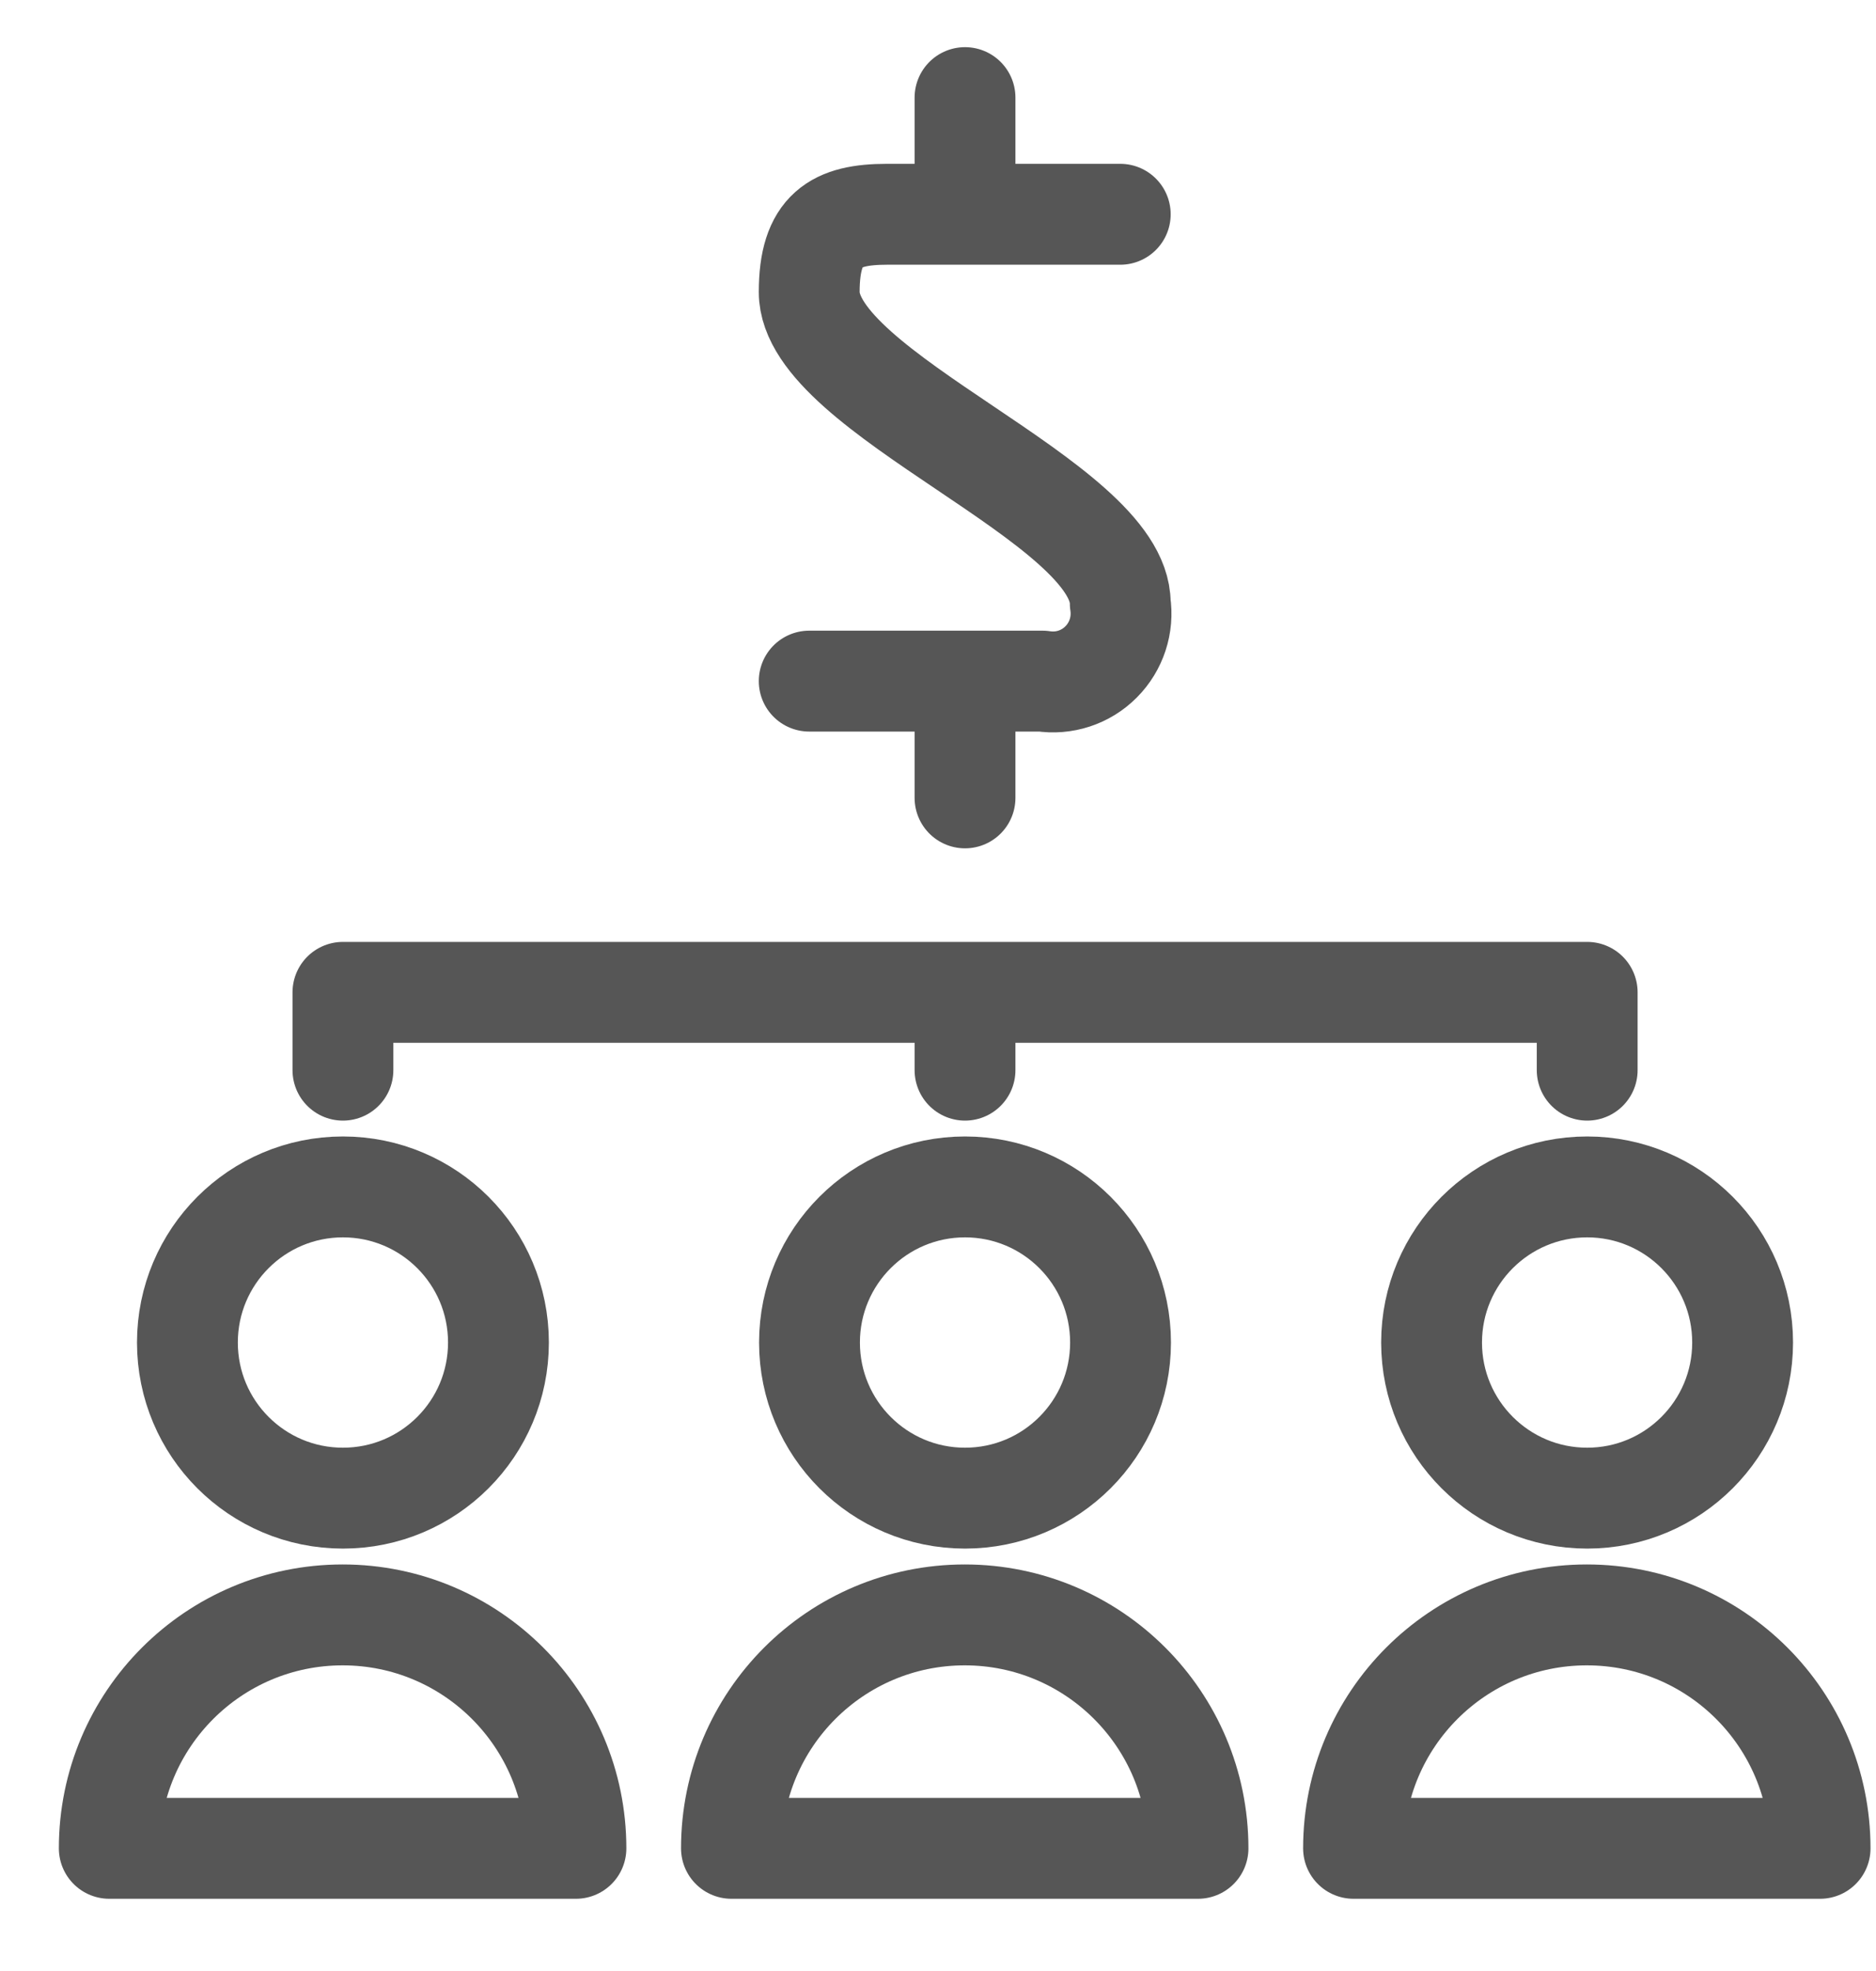
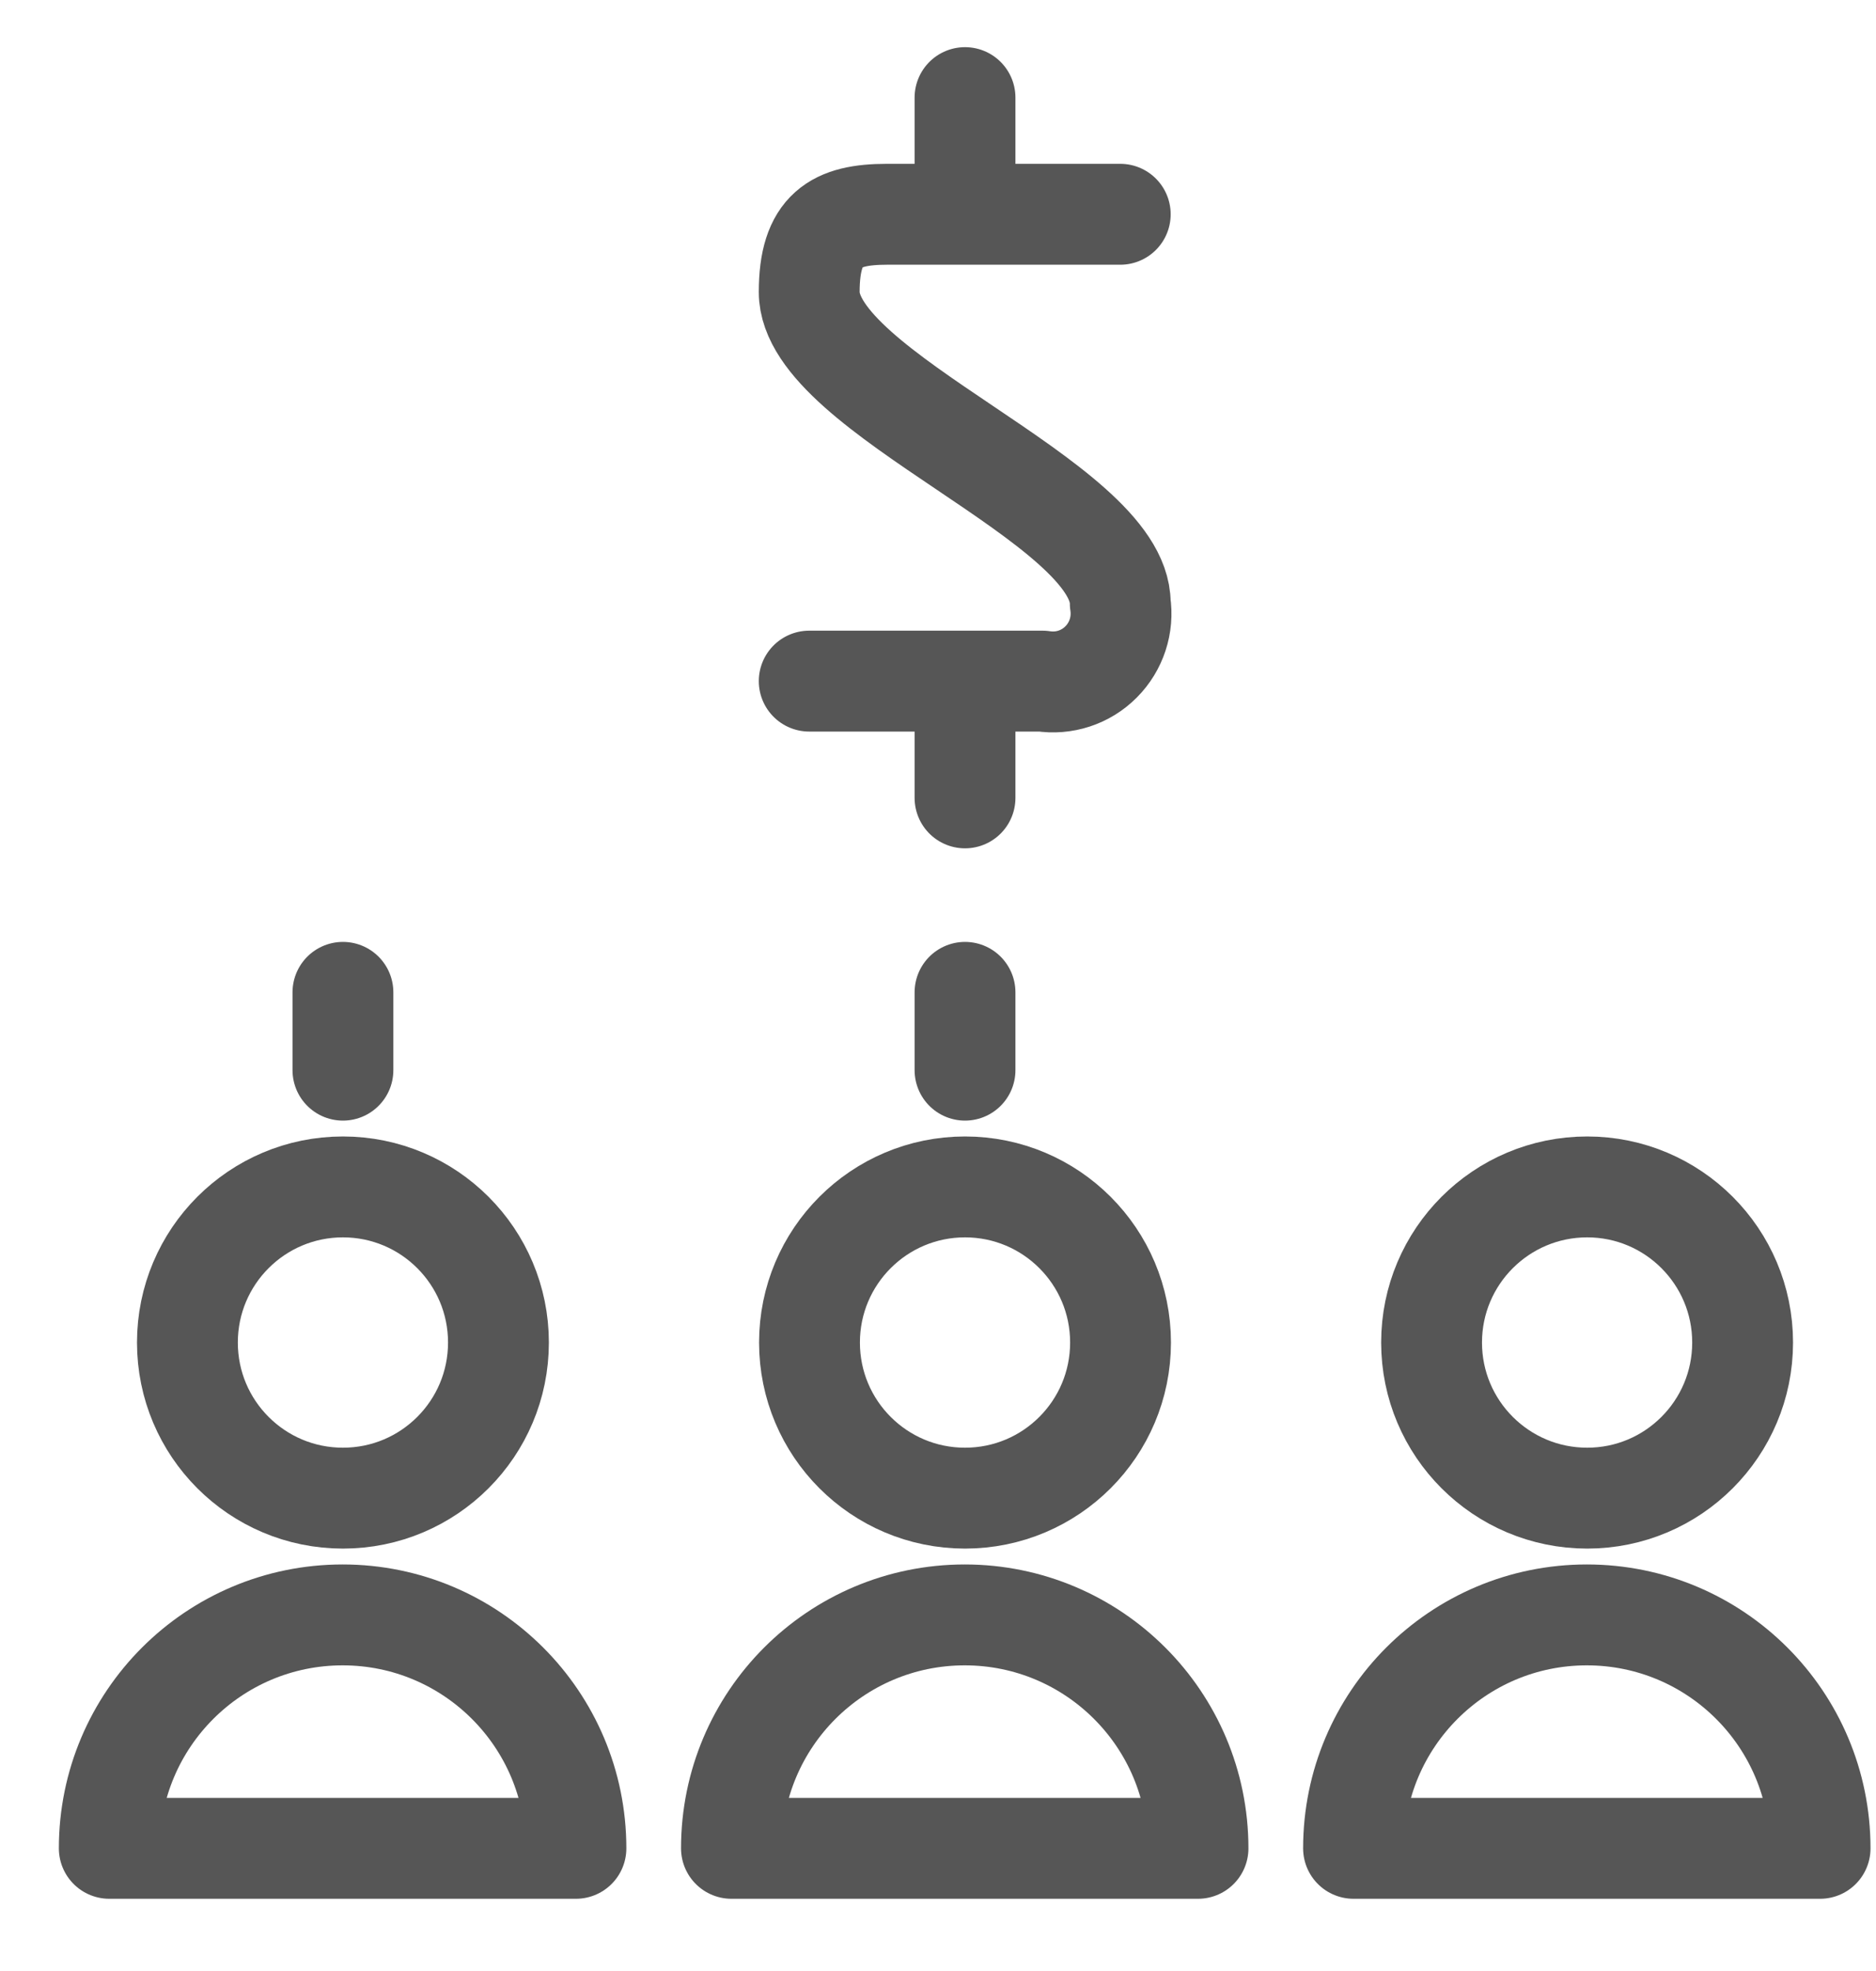
<svg xmlns="http://www.w3.org/2000/svg" width="20" height="21" viewBox="0 0 20 21" fill="none">
-   <path d="M11.943 2.283H9.456C8.909 2.283 8.627 2.443 8.627 3.112C8.627 4.196 11.943 5.345 11.943 6.428C11.978 6.657 11.902 6.889 11.738 7.053C11.575 7.217 11.343 7.293 11.114 7.257L8.627 7.257M10.288 2.283V1.04M10.288 8.501V7.257M3.656 11.402V10.573H16.921V11.402M10.288 10.573V11.402M1.165 19.693C1.165 18.319 2.279 17.206 3.653 17.206C5.026 17.206 6.14 18.319 6.14 19.693H1.165ZM7.798 19.693C7.798 18.319 8.911 17.206 10.285 17.206C11.658 17.206 12.772 18.319 12.772 19.693H7.798ZM14.43 19.693C14.43 18.319 15.543 17.206 16.917 17.206C18.291 17.206 19.404 18.319 19.404 19.693H14.43ZM1.998 14.304C1.998 15.22 2.74 15.962 3.656 15.962C4.572 15.962 5.314 15.22 5.314 14.304C5.314 13.388 4.572 12.646 3.656 12.646C2.74 12.646 1.998 13.388 1.998 14.304ZM8.63 14.304C8.63 15.22 9.372 15.962 10.288 15.962C11.204 15.962 11.946 15.22 11.946 14.304C11.946 13.388 11.204 12.646 10.288 12.646C9.372 12.646 8.63 13.388 8.63 14.304ZM15.262 14.304C15.262 15.22 16.005 15.962 16.921 15.962C17.836 15.962 18.578 15.22 18.578 14.304C18.578 13.388 17.836 12.646 16.921 12.646C16.005 12.646 15.262 13.388 15.262 14.304Z" stroke="#565656" stroke-width="1.075" stroke-linecap="round" stroke-linejoin="round" />
+   <path d="M11.943 2.283H9.456C8.909 2.283 8.627 2.443 8.627 3.112C8.627 4.196 11.943 5.345 11.943 6.428C11.978 6.657 11.902 6.889 11.738 7.053C11.575 7.217 11.343 7.293 11.114 7.257L8.627 7.257M10.288 2.283V1.04M10.288 8.501V7.257M3.656 11.402V10.573V11.402M10.288 10.573V11.402M1.165 19.693C1.165 18.319 2.279 17.206 3.653 17.206C5.026 17.206 6.14 18.319 6.14 19.693H1.165ZM7.798 19.693C7.798 18.319 8.911 17.206 10.285 17.206C11.658 17.206 12.772 18.319 12.772 19.693H7.798ZM14.43 19.693C14.43 18.319 15.543 17.206 16.917 17.206C18.291 17.206 19.404 18.319 19.404 19.693H14.43ZM1.998 14.304C1.998 15.22 2.74 15.962 3.656 15.962C4.572 15.962 5.314 15.22 5.314 14.304C5.314 13.388 4.572 12.646 3.656 12.646C2.74 12.646 1.998 13.388 1.998 14.304ZM8.63 14.304C8.63 15.22 9.372 15.962 10.288 15.962C11.204 15.962 11.946 15.22 11.946 14.304C11.946 13.388 11.204 12.646 10.288 12.646C9.372 12.646 8.63 13.388 8.63 14.304ZM15.262 14.304C15.262 15.22 16.005 15.962 16.921 15.962C17.836 15.962 18.578 15.22 18.578 14.304C18.578 13.388 17.836 12.646 16.921 12.646C16.005 12.646 15.262 13.388 15.262 14.304Z" stroke="#565656" stroke-width="1.075" stroke-linecap="round" stroke-linejoin="round" />
</svg>